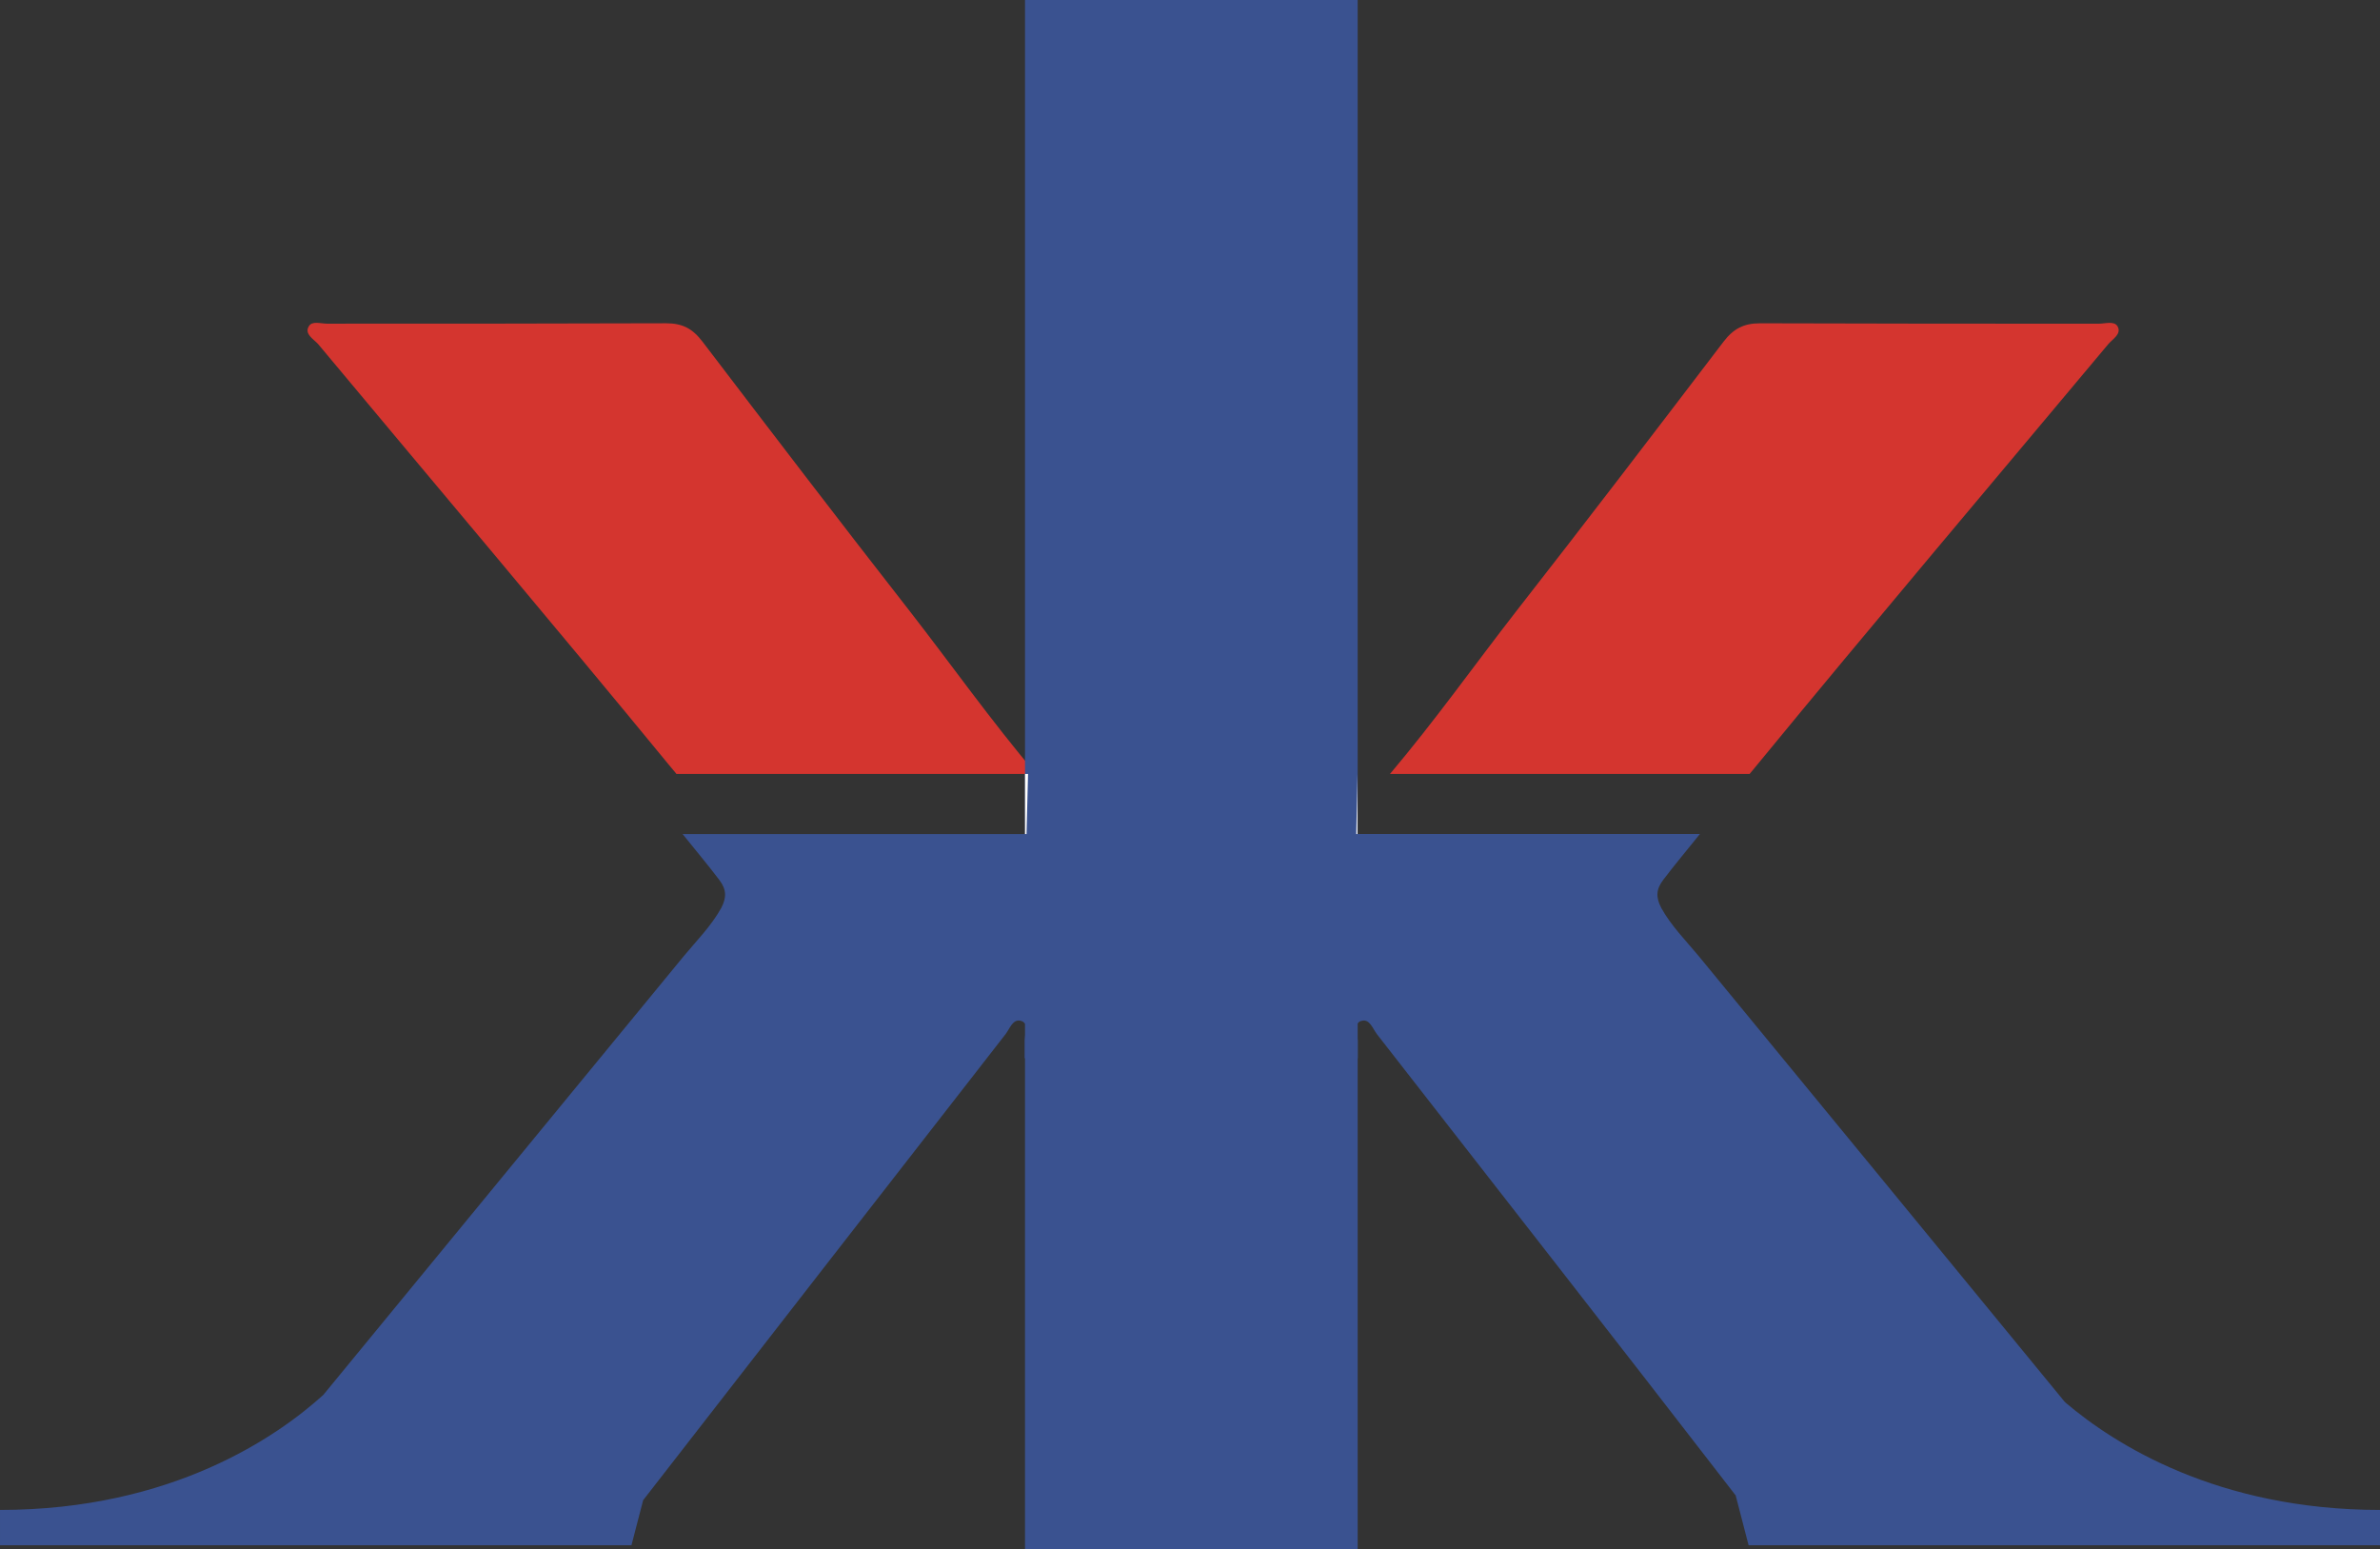
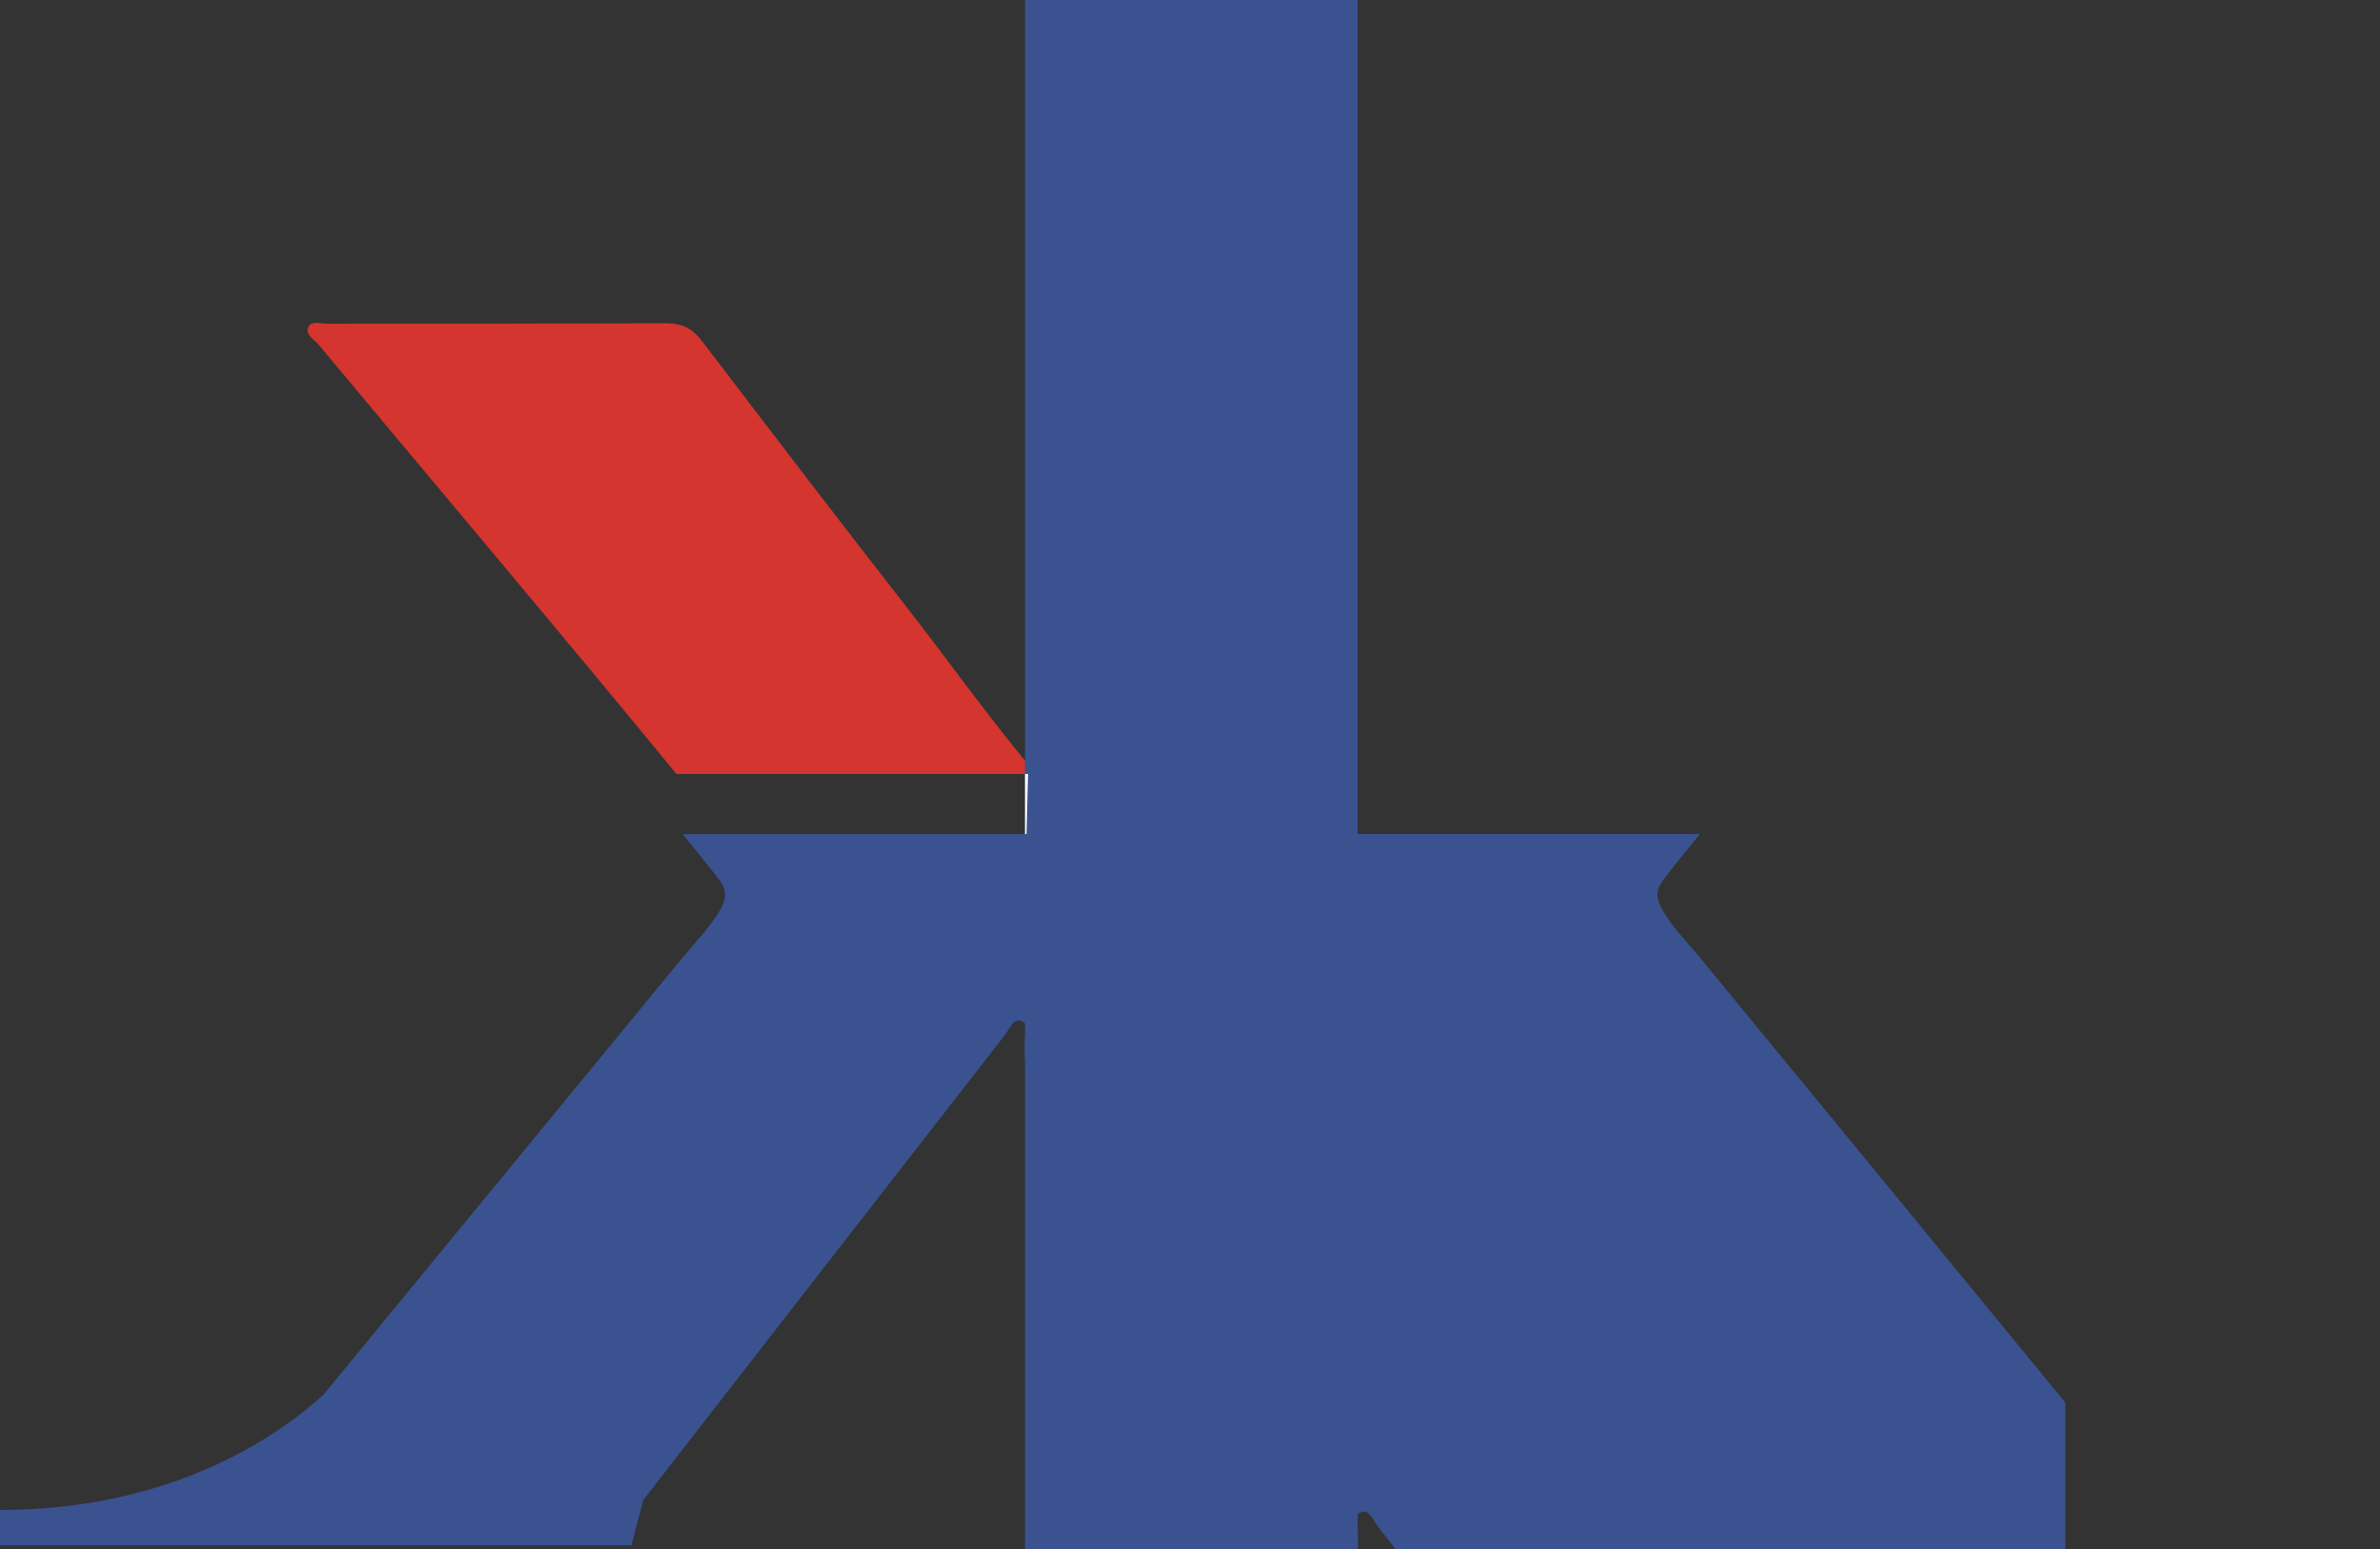
<svg xmlns="http://www.w3.org/2000/svg" id="Layer_2" viewBox="0 0 782.05 509">
  <rect x="0" y="0" width="782.05" height="509" fill="#333333" stroke="none" />
  <defs>
    <style>.cls-1{fill:#fff;}.cls-2{fill:#d4352f;}.cls-3{fill:#3a5290;}</style>
  </defs>
  <g id="Layer_1-2">
-     <path class="cls-2" d="M574.9,254.31h-118.17c14.96-17.73,27.78-35.83,41.36-53.3,23.01-29.42,45.63-59.08,68.26-88.75,3.27-4.27,6.66-6.03,11.94-6.03,37.08,.13,74.29,.13,111.38,.13,2.14,0,5.03-1.01,6.16,.88,1.38,2.51-1.63,4.15-3.02,5.78-38.59,46.14-77.44,92.02-115.53,138.41-.75,1.01-1.63,1.89-2.39,2.89Z" />
    <path class="cls-2" d="M101.48,107.23c1.01-1.89,3.9-.88,6.03-.88,37.08,0,74.3,0,111.38-.13,5.41,0,8.67,1.76,11.94,6.03,22.63,29.67,45.26,59.33,68.26,88.75,13.58,17.47,26.4,35.58,41.36,53.3h-118.17c-.75-1.01-1.63-1.89-2.39-2.89-38.09-46.39-76.93-92.27-115.4-138.41-1.51-1.63-4.53-3.27-3.02-5.78Z" />
-     <path class="cls-3" d="M678.64,460.79c-.05-.06-.1-.12-.15-.19-.13-.13-.25-.13-.25-.25-39.98-48.78-79.95-97.43-120.05-146.2-4.27-5.15-9.05-9.93-12.32-15.84-1.76-3.39-1.76-6.03,.63-9.18,3.9-5.15,8.05-10.06,12.07-15.09h-112.45V0h-109.31V274.05h-112.51c4.02,5.03,8.17,9.93,12.07,15.09,2.39,3.14,2.39,5.78,.63,9.18-3.27,5.91-8.05,10.69-12.32,15.84-39.52,48.05-78.92,96.1-118.44,144.16-14.8,13.43-49.47,37.8-106.24,37.8v11.61H207.49l3.84-14.8c39.69-51.12,79.38-102.12,119.07-153.11,1.38-1.76,2.39-5.15,5.03-4.4,.63,.13,1.13,.5,1.38,1.01v3.52c0,.63-.13,1.38-.13,1.89v5.91l.13-.13v161.41h109.31v-161.35l.06,.06v-5.91c0-.18-.02-.37-.06-.59v-4.92c.25-.45,.62-.78,1.32-.9,2.64-.75,3.65,2.64,5.03,4.4,39.33,50.51,78.78,100.9,117.86,151.53l4.25,16.38h207.49v-11.61c-53.42,0-87.27-21.58-103.41-35.31Z" />
+     <path class="cls-3" d="M678.64,460.79c-.05-.06-.1-.12-.15-.19-.13-.13-.25-.13-.25-.25-39.98-48.78-79.95-97.43-120.05-146.2-4.27-5.15-9.05-9.93-12.32-15.84-1.76-3.39-1.76-6.03,.63-9.18,3.9-5.15,8.05-10.06,12.07-15.09h-112.45V0h-109.31V274.05h-112.51c4.02,5.03,8.17,9.93,12.07,15.09,2.39,3.14,2.39,5.78,.63,9.18-3.27,5.91-8.05,10.69-12.32,15.84-39.52,48.05-78.92,96.1-118.44,144.16-14.8,13.43-49.47,37.8-106.24,37.8v11.61H207.49l3.84-14.8c39.69-51.12,79.38-102.12,119.07-153.11,1.38-1.76,2.39-5.15,5.03-4.4,.63,.13,1.13,.5,1.38,1.01v3.52c0,.63-.13,1.38-.13,1.89v5.91l.13-.13v161.41h109.31l.06,.06v-5.91c0-.18-.02-.37-.06-.59v-4.92c.25-.45,.62-.78,1.32-.9,2.64-.75,3.65,2.64,5.03,4.4,39.33,50.51,78.78,100.9,117.86,151.53l4.25,16.38h207.49v-11.61c-53.42,0-87.27-21.58-103.41-35.31Z" />
    <polygon class="cls-1" points="337.81 254.31 337.31 274.05 336.81 274.05 336.81 254.31 337.81 254.31" />
-     <polygon class="cls-1" points="446.05 254.31 446.05 274.05 445.67 274.05 445.67 273.29 446.05 254.31" />
  </g>
</svg>